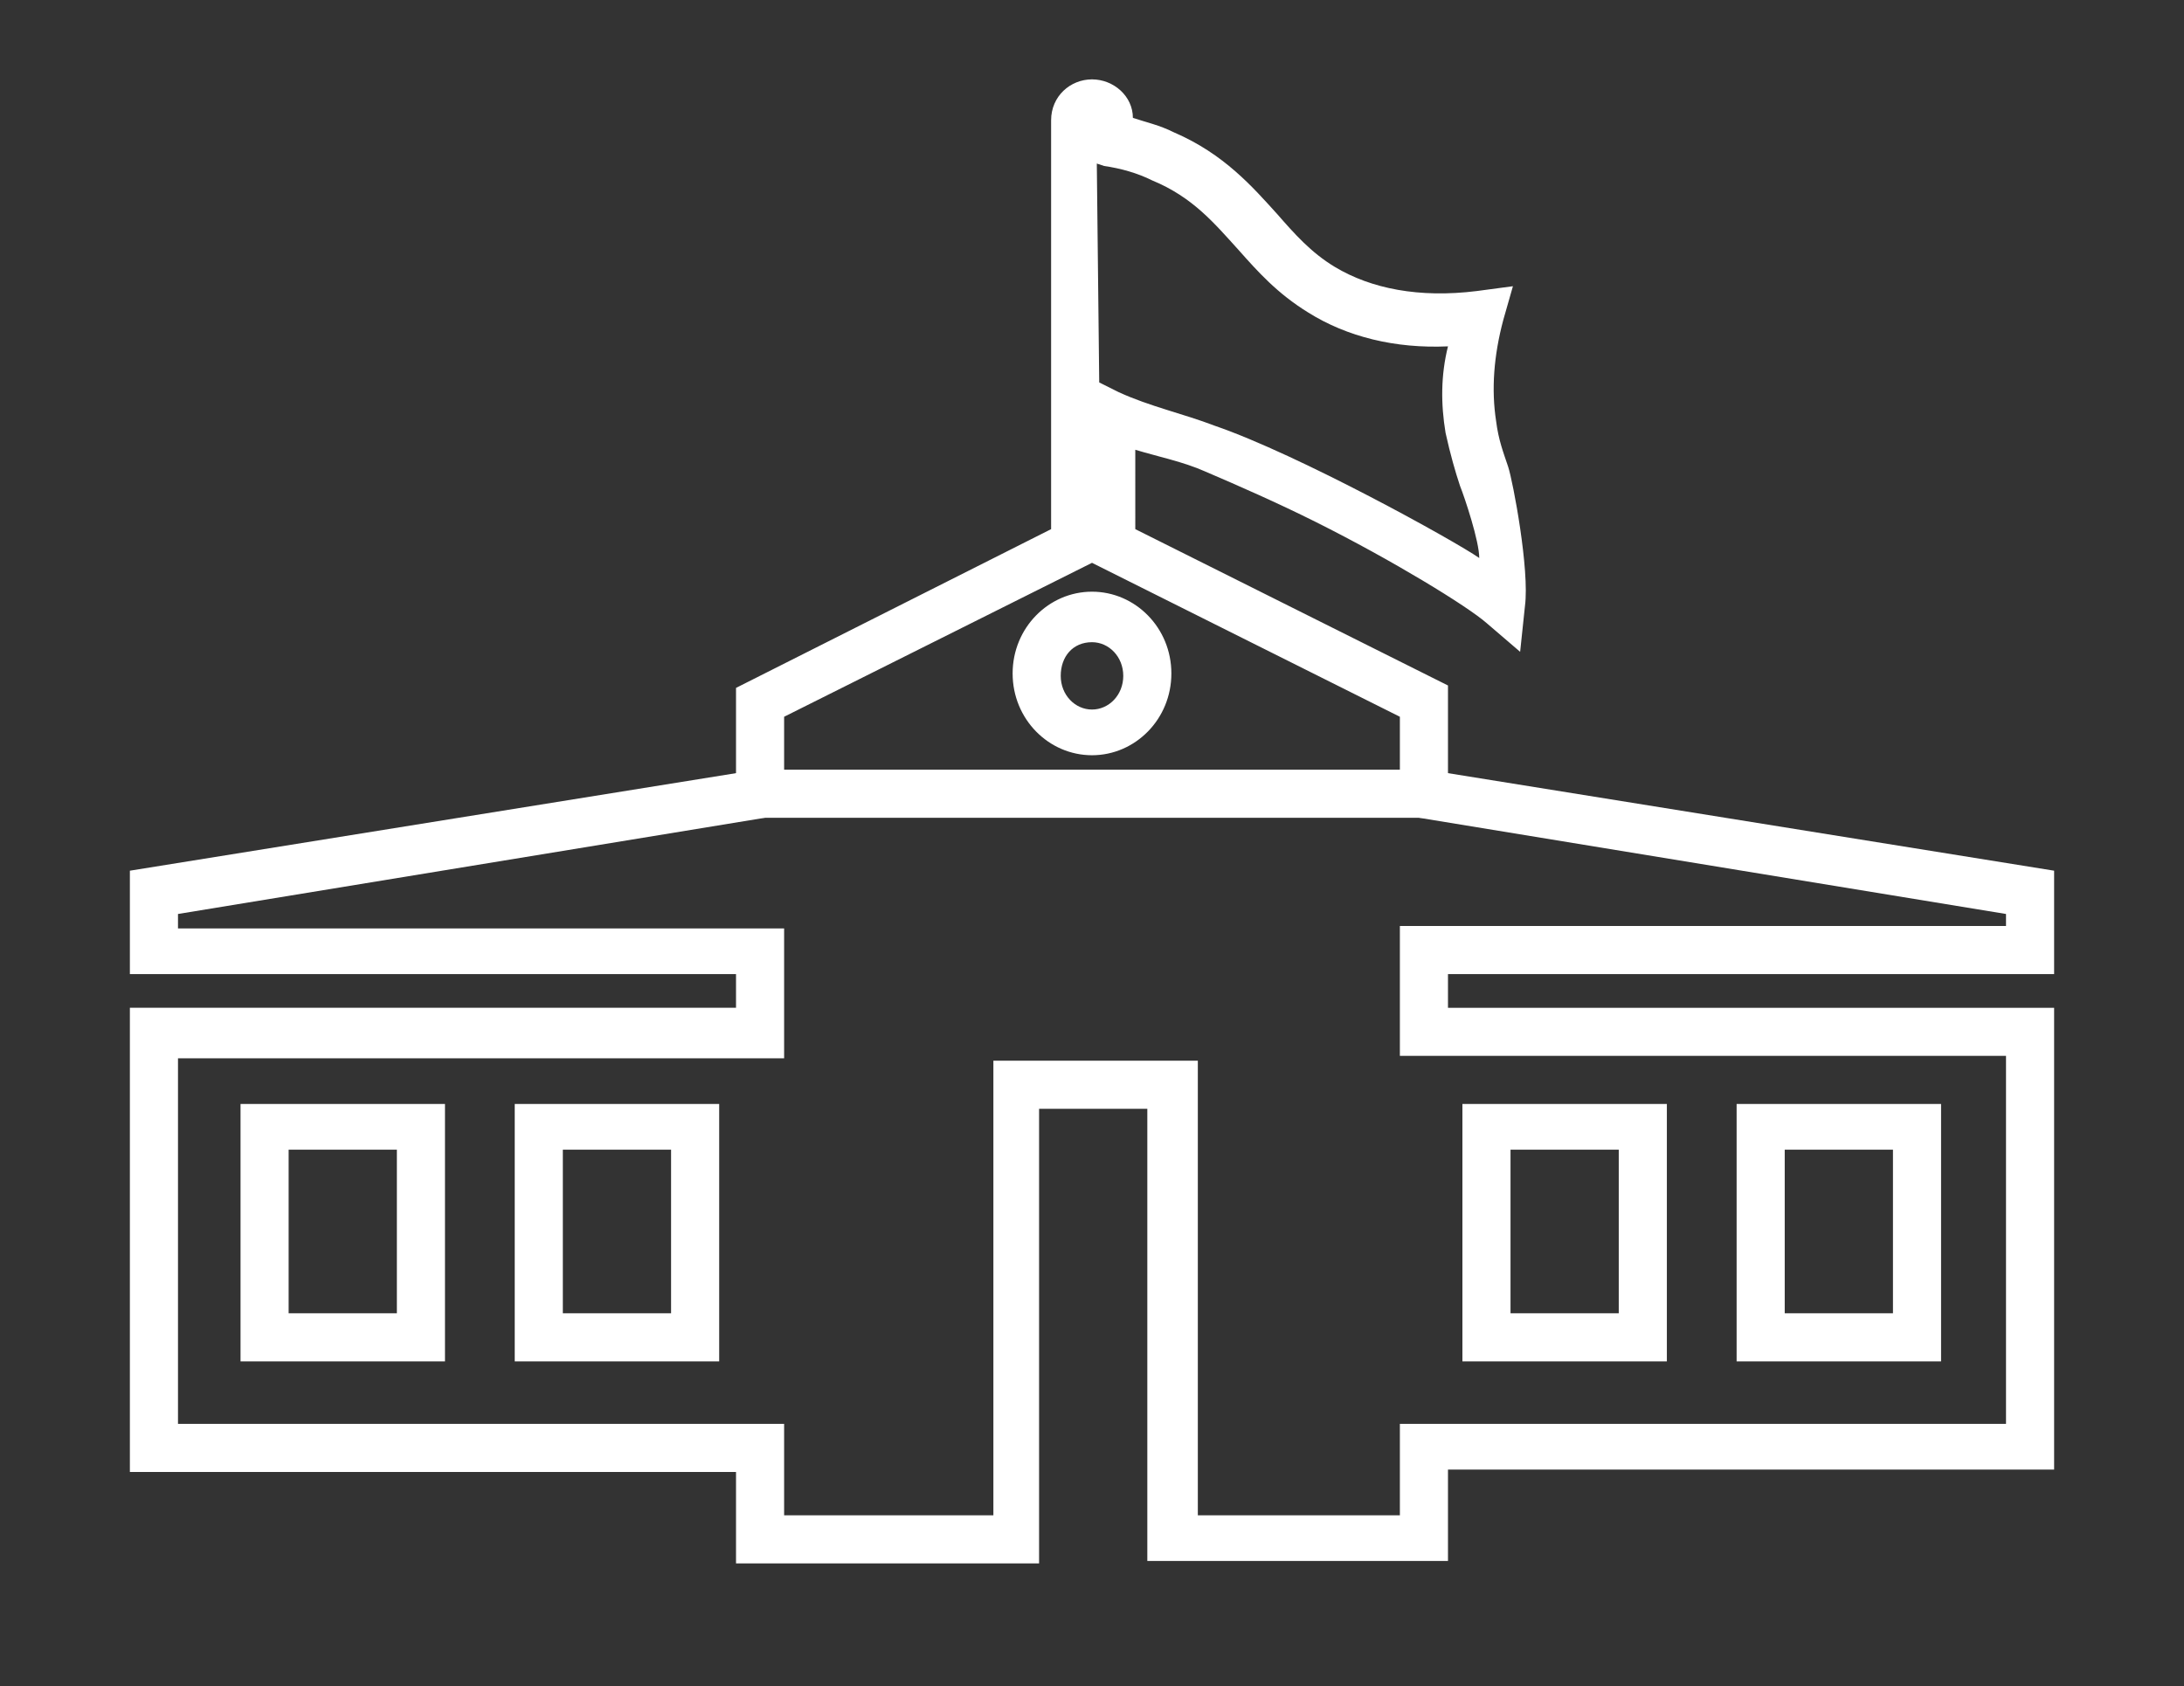
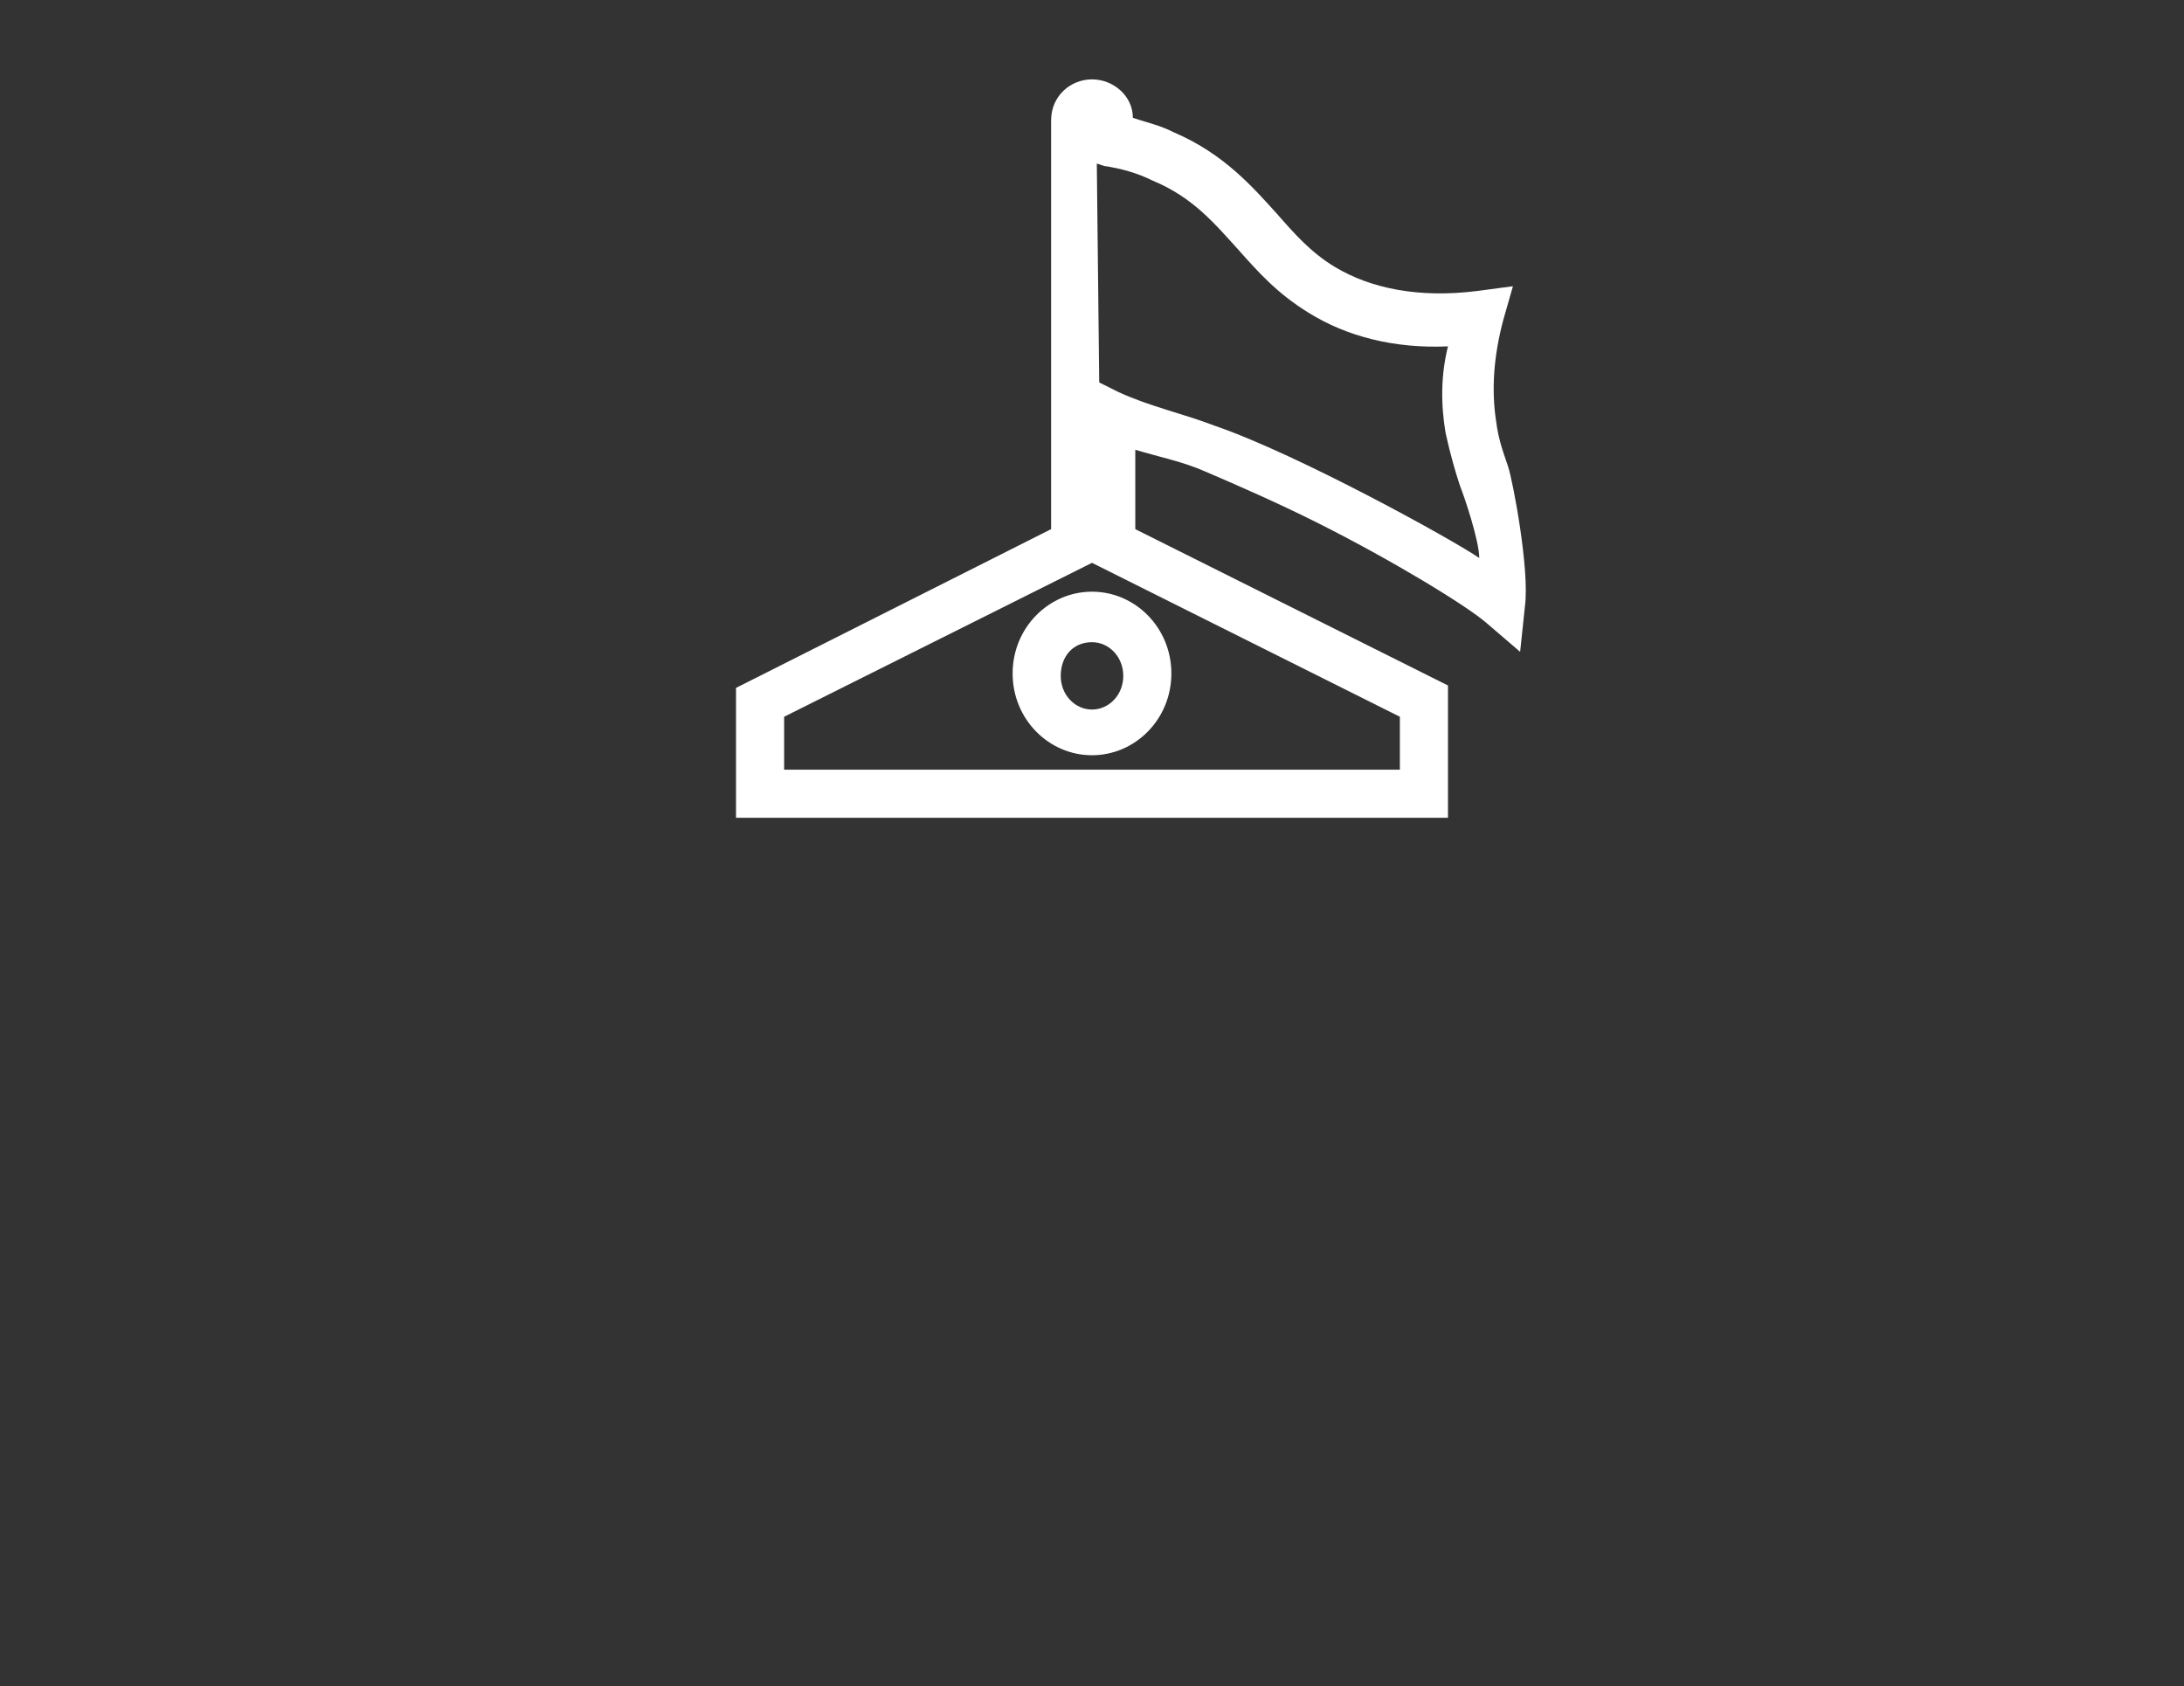
<svg xmlns="http://www.w3.org/2000/svg" id="Calque_1" x="0px" y="0px" viewBox="0 0 90.8 70.1" style="enable-background:new 0 0 90.8 70.1;" xml:space="preserve">
  <rect x="0" y="0" width="90.8" height="70.1" fill="#333333" stroke="none" />
  <style type="text/css"> .st0{fill:#FFFFFF;} </style>
  <g>
    <g id="NewGroupe0_26_">
      <g>
        <path class="st0" d="M60.2,34H30.6v-5.4L43.7,22V5c0-1,0.8-1.7,1.7-1.7s1.7,0.7,1.7,1.6c0.6,0.2,1.1,0.3,1.7,0.6 c2.1,0.9,3.3,2.3,4.3,3.4c0.7,0.8,1.4,1.6,2.4,2.2c1.5,0.9,3.5,1.3,5.9,1l1.5-0.2l-0.4,1.4c-0.4,1.5-0.5,2.9-0.3,4.2 c0.1,0.8,0.3,1.3,0.5,1.9s0.9,4.3,0.7,5.8l-0.2,1.9l-1.4-1.2c-0.8-0.7-3.9-2.6-7.1-4.2c-1.6-0.8-3.2-1.5-4.6-2.1 c-0.9-0.4-1.9-0.6-2.9-0.9V22l13,6.5L60.2,34L60.2,34z M32.6,32h25.6v-2.2l-12.8-6.4l-12.8,6.4V32z M45.7,15.9l0.8,0.4 c1.3,0.6,2.7,0.9,4,1.4c3.5,1.2,10,4.8,11,5.5c0-0.7-0.6-2.5-0.8-3c-0.2-0.6-0.4-1.3-0.6-2.2c-0.2-1.2-0.2-2.4,0.1-3.6 C58,14.5,56,14,54.4,13c-1.3-0.8-2.1-1.7-2.9-2.6c-1-1.1-1.9-2.2-3.6-2.9c-0.6-0.3-1.3-0.5-2-0.6l-0.3-0.1L45.7,15.9L45.7,15.9z M45.4,31.4c-1.8,0-3.3-1.5-3.3-3.4s1.5-3.4,3.3-3.4s3.3,1.5,3.3,3.4S47.2,31.4,45.4,31.4z M45.4,26.7c-0.8,0-1.3,0.6-1.3,1.4 s0.6,1.4,1.3,1.4s1.3-0.6,1.3-1.4S46.1,26.7,45.4,26.7z" />
-         <path class="st0" d="M60.2,64.9H47.7V46.1h-4.5V65H30.6v-3.8H5.4V41.9h25.2v-1.4H5.4v-4.3L31.5,32l0.3,2L7.4,38v0.6h25.2V44H7.4 v15.2h25.2V63h8.7V44.1h8.5V63h8.4v-3.8h25.2V43.9H58.2v-5.4h25.2V38L59,34l0.3-2l26.1,4.2v4.3H60.2v1.4h25.2v19.2H60.2V64.9z M80.7,56.6h-8.5V45.9h8.5V56.6z M74.2,54.6h4.5v-6.8h-4.5V54.6z M69.3,56.6h-8.5V45.9h8.5V56.6z M62.8,54.6h4.5v-6.8h-4.5 C62.8,47.8,62.8,54.6,62.8,54.6z M29.9,56.6h-8.5V45.9h8.5V56.6z M23.4,54.6h4.5v-6.8h-4.5V54.6z M18.5,56.6H10V45.9h8.5V56.6z M12,54.6h4.5v-6.8H12V54.6z" />
      </g>
    </g>
  </g>
</svg>